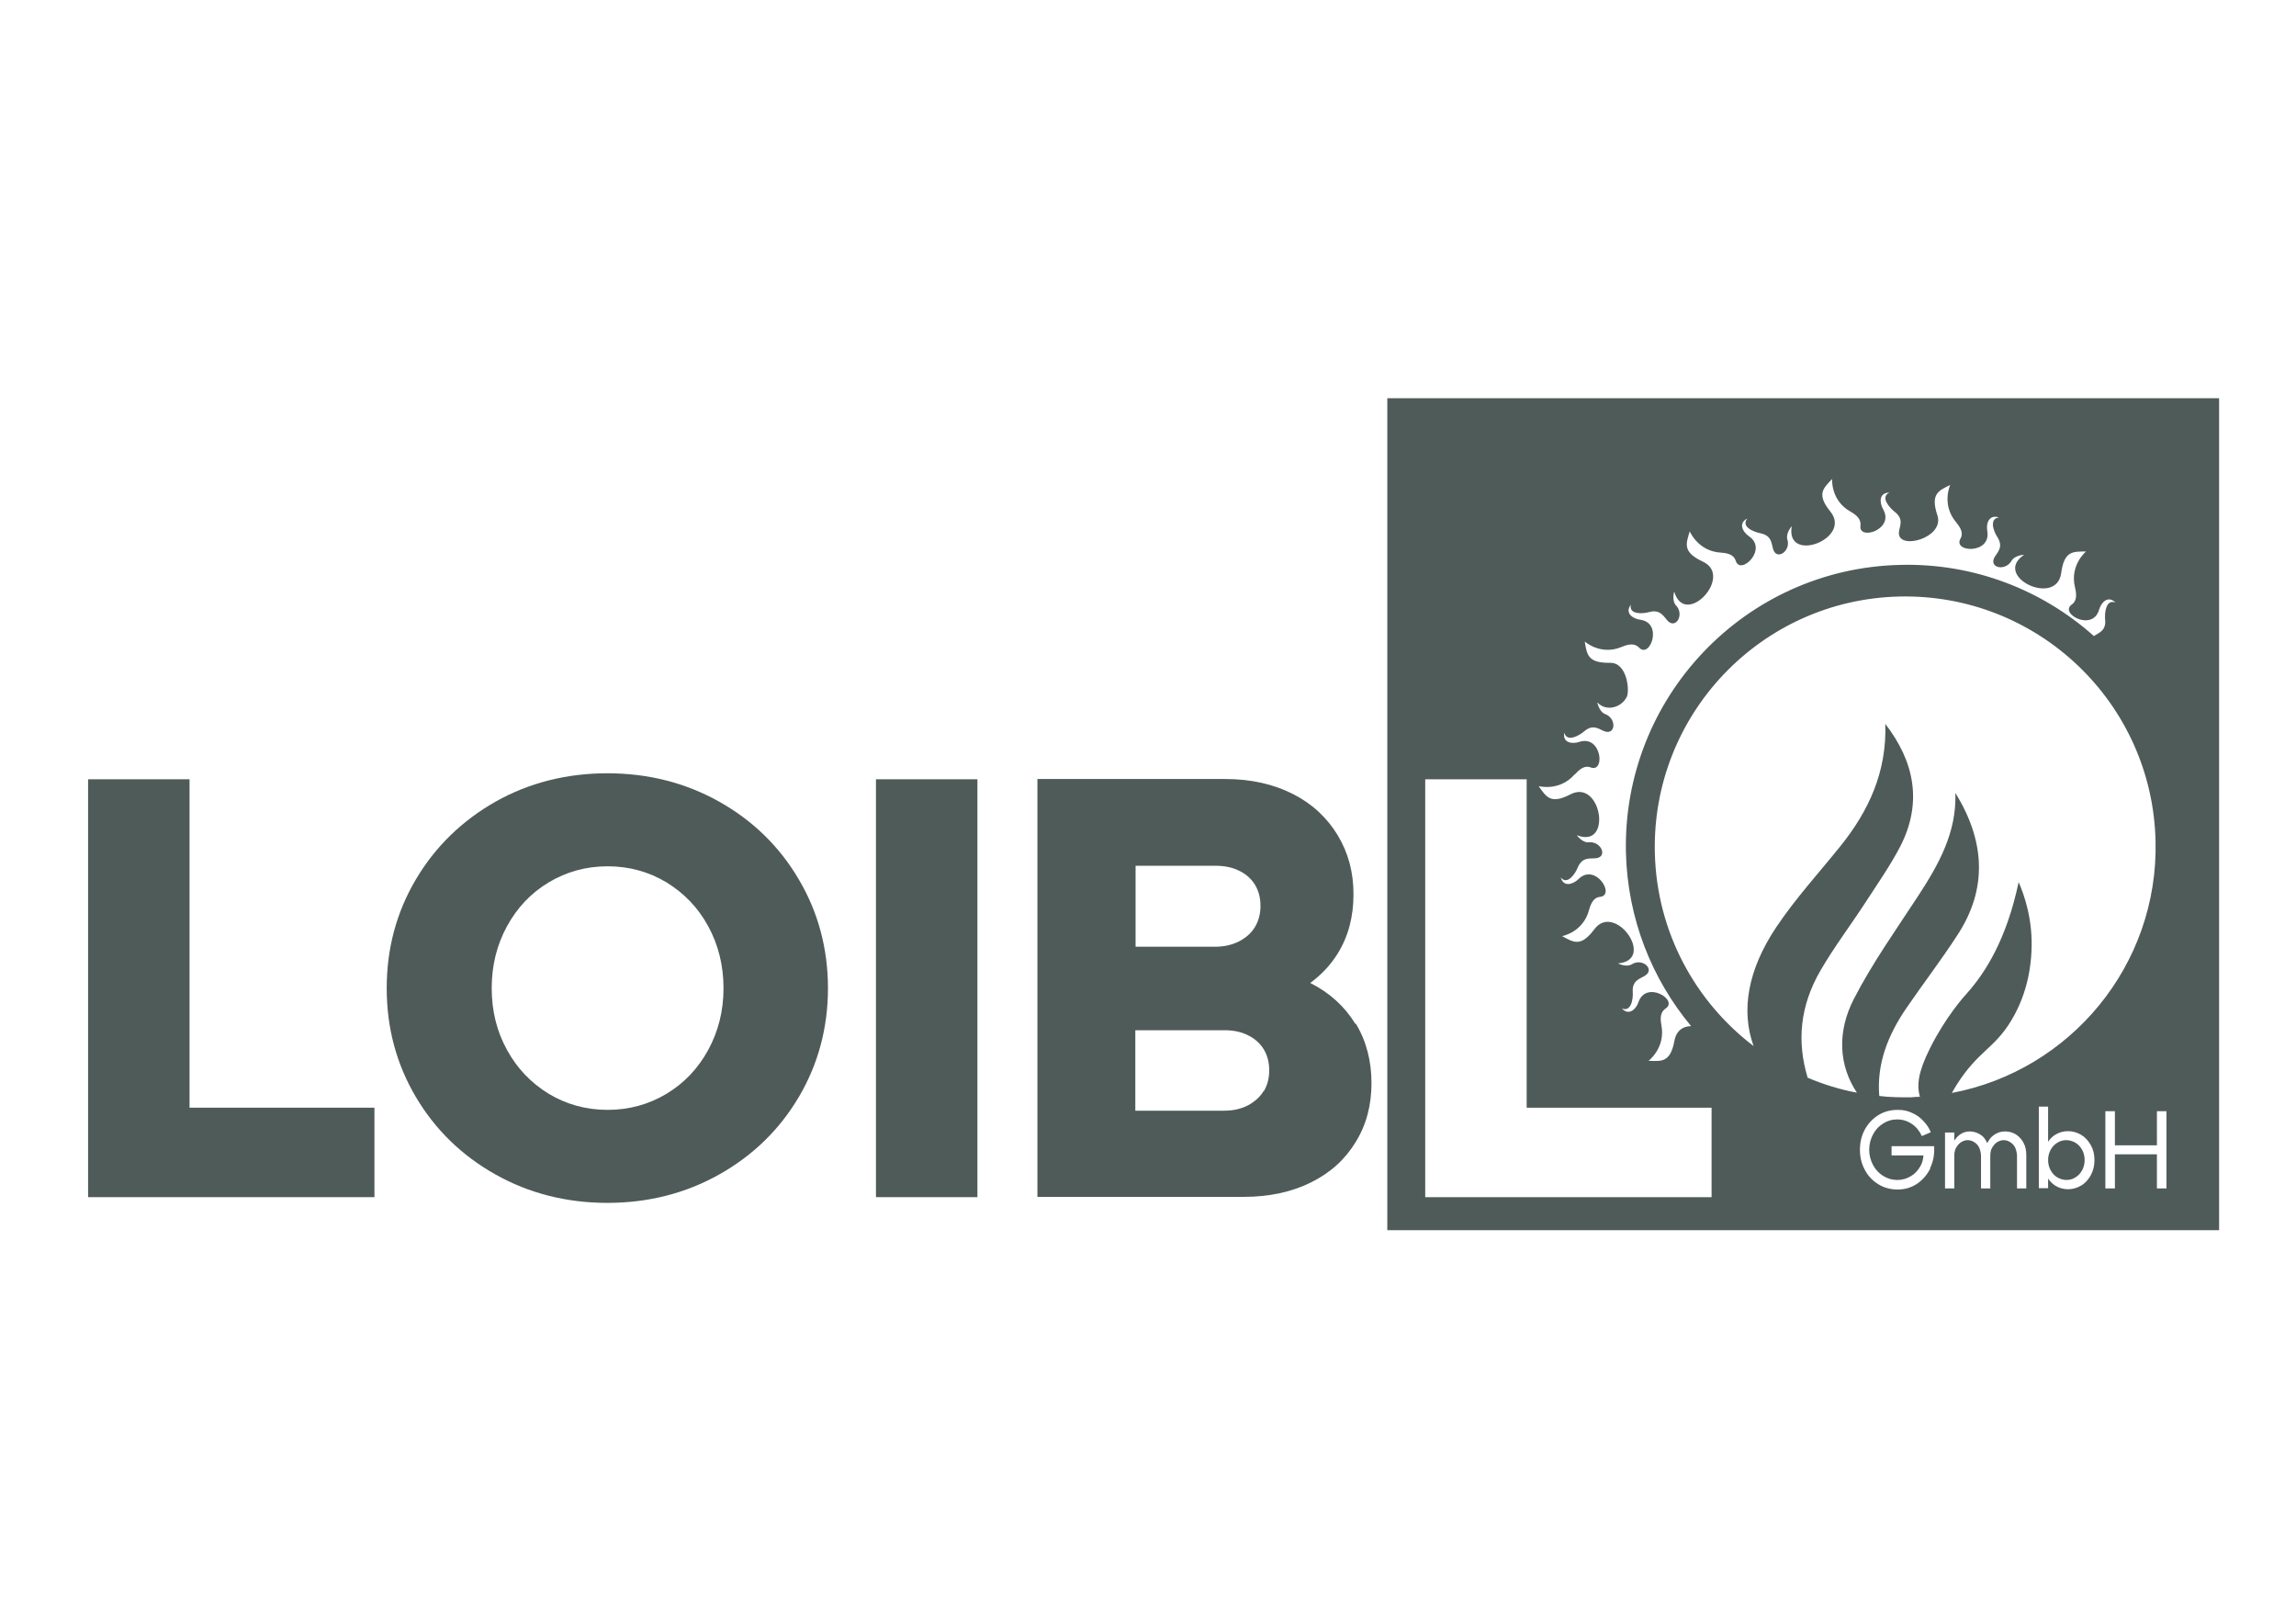
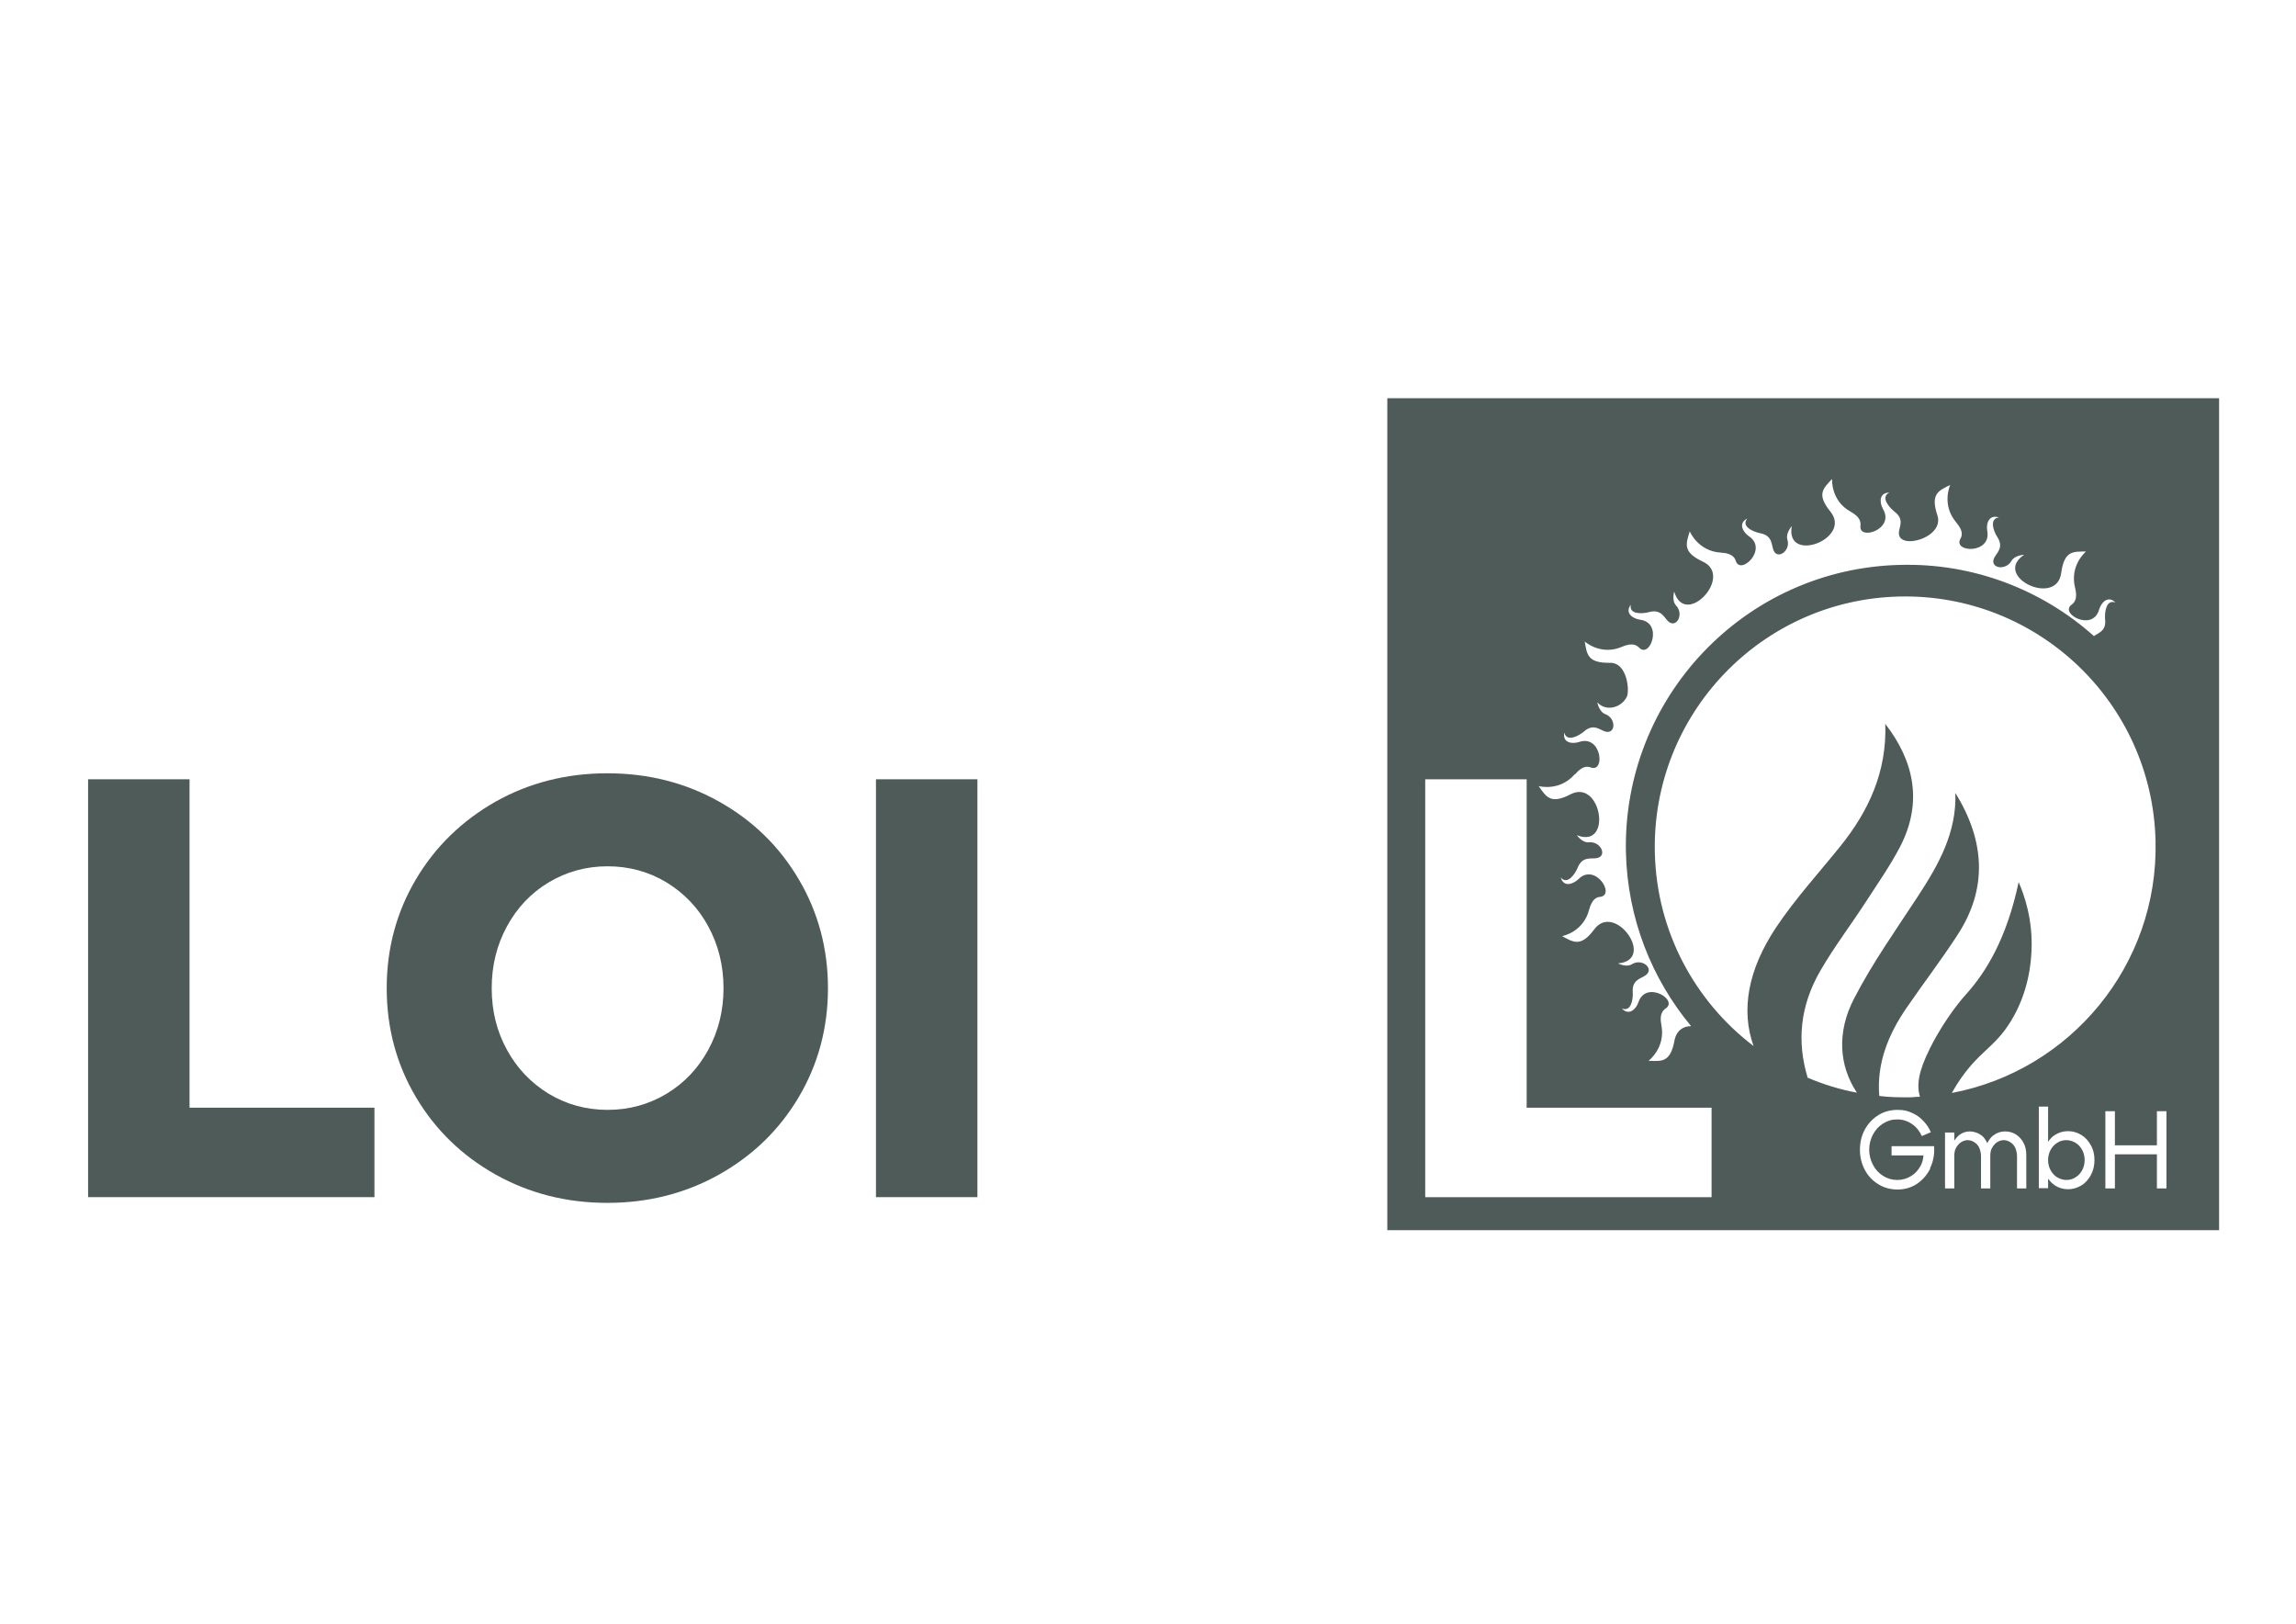
<svg xmlns="http://www.w3.org/2000/svg" id="Ebene_1" version="1.1" viewBox="0 0 841.9 595.3">
  <defs>
    <style>
      .st0 {
        fill: #4f5b59;
      }
    </style>
  </defs>
  <path class="st0" d="M32.3,285.7h37.2v120.4h67.8v32.8H32.3v-153.2Z" />
  <path class="st0" d="M152.5,322.4c7.1-12,16.9-21.5,29.2-28.5,12.3-6.9,26-10.4,41-10.4s28.7,3.5,41,10.4c12.3,6.9,22.1,16.4,29.2,28.5,7.1,12,10.7,25.4,10.7,39.9s-3.6,27.9-10.7,39.9c-7.1,12-16.9,21.5-29.2,28.4-12.3,6.9-26,10.4-41,10.4s-28.7-3.5-41-10.4c-12.3-6.9-22.1-16.4-29.2-28.4-7.1-12-10.7-25.3-10.7-39.9s3.6-27.9,10.7-39.9ZM185.9,384.9c3.7,6.8,8.8,12.1,15.3,16.1,6.5,3.9,13.7,5.9,21.6,5.9s15.1-2,21.6-5.9c6.5-3.9,11.6-9.3,15.3-16.1,3.7-6.8,5.6-14.3,5.6-22.6s-1.9-15.9-5.6-22.7c-3.7-6.8-8.8-12.1-15.3-16.1-6.5-3.9-13.7-5.9-21.6-5.9s-15.1,2-21.6,5.9c-6.5,3.9-11.6,9.3-15.3,16.1-3.7,6.8-5.6,14.3-5.6,22.7s1.9,15.9,5.6,22.6Z" />
  <path class="st0" d="M321.2,285.7h37.2v153.2h-37.2v-153.2Z" />
-   <path class="st0" d="M497,375.4c-3.9-6.4-9.4-11.4-16.5-15,0,0,0,0-.1,0,4.1-3,7.5-6.6,10.1-10.8,3.9-6.3,5.8-13.5,5.8-21.7s-1.9-15.2-5.8-21.7c-3.9-6.4-9.3-11.5-16.4-15.1-7.1-3.6-15.4-5.5-24.8-5.5h-68.9v153.2h75.5c9.5,0,17.8-1.8,24.8-5.3,7.1-3.5,12.5-8.4,16.4-14.8,3.9-6.3,5.8-13.5,5.8-21.6s-1.9-15.5-5.8-21.9ZM416.4,317.4h29.1c3.5,0,6.5.6,9,1.9,2.5,1.2,4.4,3,5.7,5.1,1.3,2.2,2,4.7,2,7.7s-.7,5.5-2,7.7c-1.3,2.2-3.2,3.9-5.8,5.3-2.6,1.3-5.5,2-8.9,2h-29.1v-29.5ZM463.4,399.9c-1.3,2.2-3.2,3.9-5.7,5.3-2.5,1.3-5.4,2-8.8,2h-32.6v-29.5h32.6c3.4,0,6.3.6,8.8,1.9,2.5,1.2,4.4,3,5.7,5.1,1.3,2.2,2,4.7,2,7.7s-.7,5.5-2,7.7Z" />
  <g>
    <path class="st0" d="M508.7,146v305h305V146h-305ZM577.6,283.8c2.7-3.1,4.5-2.9,5.8-2.4,5.3,1.8,3.8-12.1-4.3-9.4-2.7.9-6.2.3-5.5-3.4.9,3.6,5.3,1.2,7.2-.4,3.5-3.1,5.8-.6,7.8,0,3.9,1.1,4.1-4.9,0-6.4-2.3-.9-2.9-4.3-2.9-4.3,3.2,3.5,8.8,2,10.8-2,1.1-2,.3-12.7-6.2-12.5-8.2.1-8.4-3.1-9.2-7.8,0,0,5.9,5.3,13.7,1.9,3.8-1.6,5.3-.6,6.3.4,4,4,8.8-9.2.3-10.3-2.8-.4-5.7-2.5-3.4-5.5-.8,3.6,4.2,3.4,6.7,2.7,4.4-1.2,5.5,2,7,3.4,3,2.7,5.9-2.6,2.9-5.8-1.7-1.8-.7-5.1-.7-5.1,4,13.6,22-5.7,10.5-11-7.5-3.5-6.2-6.5-4.8-11.1,0,0,3,7.3,11.4,7.8,4.1.2,5.1,1.8,5.5,3.1,1.8,5.3,11.9-4.4,4.8-9.1-2.3-1.6-4-4.8-.6-6.5-2.4,3,2.3,4.9,4.8,5.4,4.5.9,4,4.2,4.8,6.2,1.5,3.7,6.4.2,5.1-3.9-.7-2.3,1.6-4.9,1.6-4.9-2.4,14,22.2,4.6,14.2-5.3-5.2-6.4-2.7-8.5.6-12,0,0-.6,7.9,6.8,12,3.6,2,3.7,3.8,3.6,5.2-.7,5.5,12.6,1.3,8.3-6.1-1.4-2.5-1.5-6.1,2.3-6.1-3.4,1.6-.1,5.4,1.9,7,3.7,2.8,1.7,5.5,1.6,7.6-.5,6.7,16.9,2.1,14.1-6.3-2.6-7.8.4-9,4.7-11.1,0,0-3.3,7.2,2.2,13.7,2.7,3.2,2.2,4.9,1.5,6.1-2.6,5,11.4,5.6,9.9-2.9-.5-2.8.6-6.2,4.3-5-3.7.4-2,5.1-.6,7.2,2.5,3.9-.3,5.8-1.2,7.7-1.7,3.7,4.2,4.8,6.4,1,1.2-2.1,4.6-2.2,4.6-2.2-11.8,7.9,11.9,19.3,13.6,6.7,1.1-8.2,4.3-7.9,9.1-7.9,0,0-6.1,5-4,13.3,1,4-.2,5.4-1.3,6.2-4.5,3.3,7.8,10,10.1,1.8.8-2.7,3.3-5.3,6-2.6-3.5-1.3-4,3.7-3.8,6.2.5,4.2-2.4,4.9-4.1,6.1-18.8-16.8-43.9-26.8-71-26.1-56.9,1.3-101.9,48.6-100.6,105.5.6,24.2,9.5,46.3,23.9,63.6-2.9,0-5.4,1.6-6.1,5.3-1.5,8.1-4.7,7.6-9.5,7.4,0,0,6.3-4.7,4.7-13.1-.8-4,.5-5.3,1.6-6.1,4.7-3.1-7.2-10.4-10-2.3-.9,2.7-3.6,5.1-6.1,2.3,3.4,1.5,4.2-3.5,4-6-.3-4.6,3.1-4.9,4.8-6.2,3.2-2.4-1.4-6.3-5.1-4-2.1,1.3-5.1-.3-5.1-.3,14.1-1.2-1.1-22.7-8.7-12.5-4.9,6.6-7.6,4.8-11.8,2.5,0,0,7.8-1.4,9.9-9.7,1.1-4,2.8-4.6,4.1-4.7,5.6-.7-1.9-12.6-8-6.5-2.1,2-5.5,3-6.5-.6,2.4,2.9,5.3-1.3,6.2-3.6,1.8-4.3,4.9-3.1,7-3.5,4-.7,1.5-6.2-2.8-5.8-2.5.3-4.5-2.6-4.5-2.6,13.2,5.2,9-20.8-2.3-15-7.3,3.8-8.9,1-11.7-3,0,0,7.6,2.1,13.2-4.3ZM627.6,438.9h-105v-153.2h37.2v120.4h67.8v32.8ZM662.8,395c-3.9-13-2.9-26.1,4.8-39.3,5-8.6,11-16.5,16.4-24.8,4.4-6.8,9.1-13.5,12.8-20.6,8.2-16,5.2-31.1-5.5-44.9.6,17.6-6.1,32-16.6,45-7.9,9.8-16.5,19.2-23.5,29.7-10.3,15.5-12.9,30.3-8.2,43.4-21.4-16.3-35.5-41.8-36.2-70.8-1.2-50.7,38.9-92.8,89.6-94,50.7-1.2,92.8,38.9,94,89.6,1.1,45.6-31.3,84.2-74.7,92.4.6-1,1.2-2.1,1.9-3.2,7.8-12.2,13.6-13,19.8-23.2,6.6-10.8,7.3-21.6,7.5-25.4.6-11.6-2.6-20.7-4.7-25.5-4.4,20.9-12.2,33.2-18.9,40.7-1.2,1.3-7.9,8.8-13.6,20.2-4.4,8.8-4.9,13.6-3.7,17.8-1.1,0-2.2.1-3.3.2-3.9,0-7.8,0-11.6-.5-1-11.8,3.2-22.4,10-32.3,6.1-8.9,12.7-17.5,18.6-26.6,11.3-17.2,10.1-34.7-.7-52.2.5,14.5-6.1,26.2-13.6,37.7-8.1,12.4-16.8,24.6-23.6,37.8-6.3,12.2-5.5,24.5,1.1,34.4-6.4-1.2-12.5-3.1-18.3-5.6ZM707.8,428.4c-1.2,2.4-2.9,4.3-5,5.7-2.2,1.4-4.5,2-7,2s-4.9-.6-7-1.9c-2.1-1.3-3.8-3-5-5.3-1.2-2.2-1.8-4.7-1.8-7.4s.6-5.2,1.8-7.4c1.2-2.2,2.9-4,5-5.3,2.1-1.3,4.5-1.9,7-1.9s3.7.4,5.3,1.1c1.6.7,3,1.7,4.2,3s2.1,2.6,2.7,4.1l-3.3,1.4c-.8-1.8-2-3.3-3.6-4.4-1.6-1.1-3.4-1.7-5.4-1.7s-3.6.5-5.2,1.5c-1.6,1-2.8,2.3-3.7,4-.9,1.7-1.4,3.6-1.4,5.6s.5,3.9,1.4,5.6c.9,1.7,2.1,3,3.7,4,1.6,1,3.3,1.5,5.2,1.5s3.5-.5,5-1.4c1.5-.9,2.6-2.1,3.5-3.7.7-1.2,1-2.6,1.1-3.9h-11.7v-3.4h15.6c.2,3-.3,5.7-1.5,8.1ZM743,435.7h-3.4v-11.7c0-1.1-.2-2.1-.6-3.1-.4-.9-1-1.6-1.8-2.1-.7-.5-1.6-.8-2.5-.8s-1.7.3-2.5.8c-.7.5-1.3,1.2-1.8,2.1s-.6,1.9-.6,3.1v11.7h-3.4v-11.7c0-1.1-.2-2.1-.6-3.1-.4-.9-1-1.6-1.8-2.1-.7-.5-1.6-.8-2.5-.8s-1.7.3-2.5.8c-.7.5-1.3,1.2-1.8,2.1s-.6,1.9-.6,3.1v11.7h-3.4v-20.5h3.4v3c.6-.9,1.2-1.6,2-2.2,1.1-.8,2.3-1.2,3.7-1.2s3,.5,4.2,1.4c1,.7,1.6,1.7,2.2,2.9.6-1.2,1.3-2.2,2.3-2.9,1.2-.9,2.6-1.4,4.2-1.4s2.8.4,4,1.1c1.2.8,2.1,1.8,2.8,3.1.7,1.3,1,2.8,1,4.5v12.2ZM766.7,430.8c-.9,1.6-2,2.9-3.5,3.8-1.5.9-3.1,1.4-4.9,1.4s-3.4-.5-4.8-1.4c-1-.7-1.8-1.5-2.5-2.5v3.5h-3.4v-29.9h3.4v12.9c.7-1,1.5-1.9,2.5-2.5,1.4-.9,3-1.4,4.8-1.4s3.4.5,4.9,1.4c1.5.9,2.6,2.2,3.5,3.8.9,1.6,1.3,3.4,1.3,5.4s-.4,3.8-1.3,5.4ZM794.4,435.7h-3.5v-12.5h-15.4v12.5h-3.5v-28.3h3.5v12.5h15.4v-12.5h3.5v28.3Z" />
    <path class="st0" d="M761.1,419c-1-.6-2.2-1-3.4-1s-2.4.3-3.4,1c-1,.6-1.8,1.5-2.4,2.6-.6,1.1-.9,2.4-.9,3.7s.3,2.6.9,3.7c.6,1.1,1.4,2,2.4,2.6,1,.6,2.2,1,3.4,1s2.4-.3,3.4-1c1-.6,1.8-1.5,2.4-2.6.6-1.1.9-2.4.9-3.7s-.3-2.6-.9-3.7c-.6-1.1-1.4-2-2.4-2.6Z" />
  </g>
</svg>